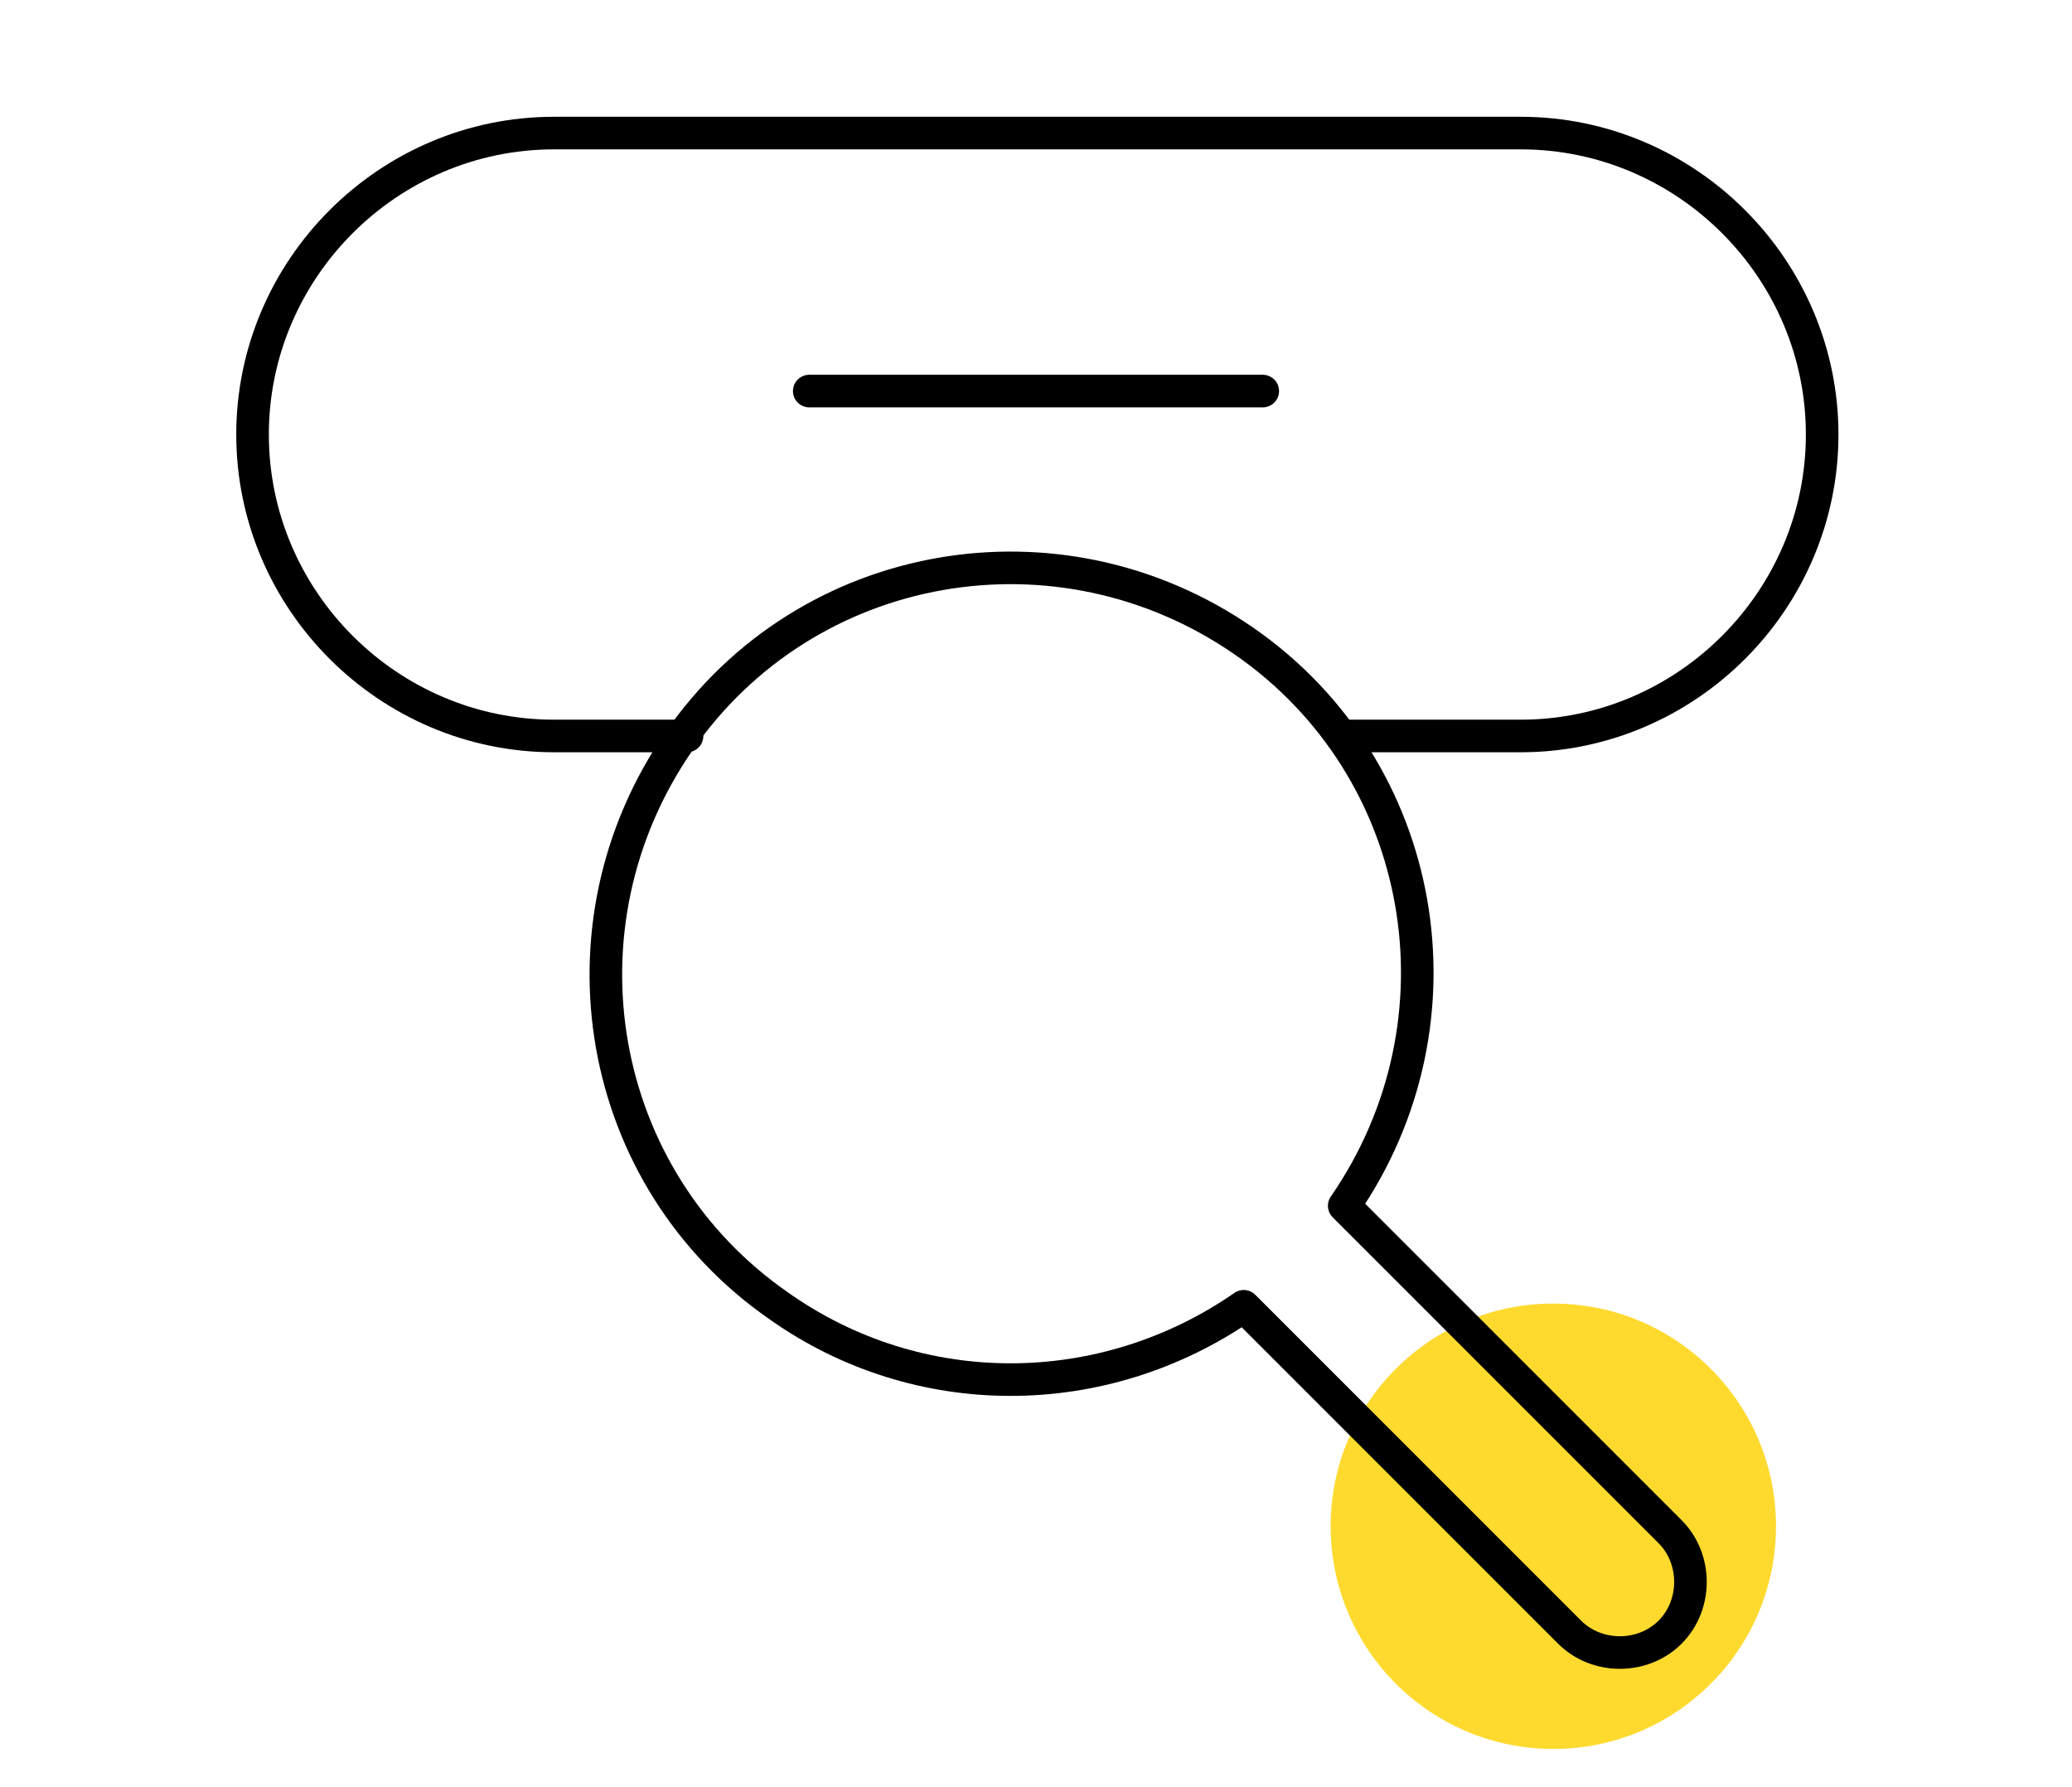
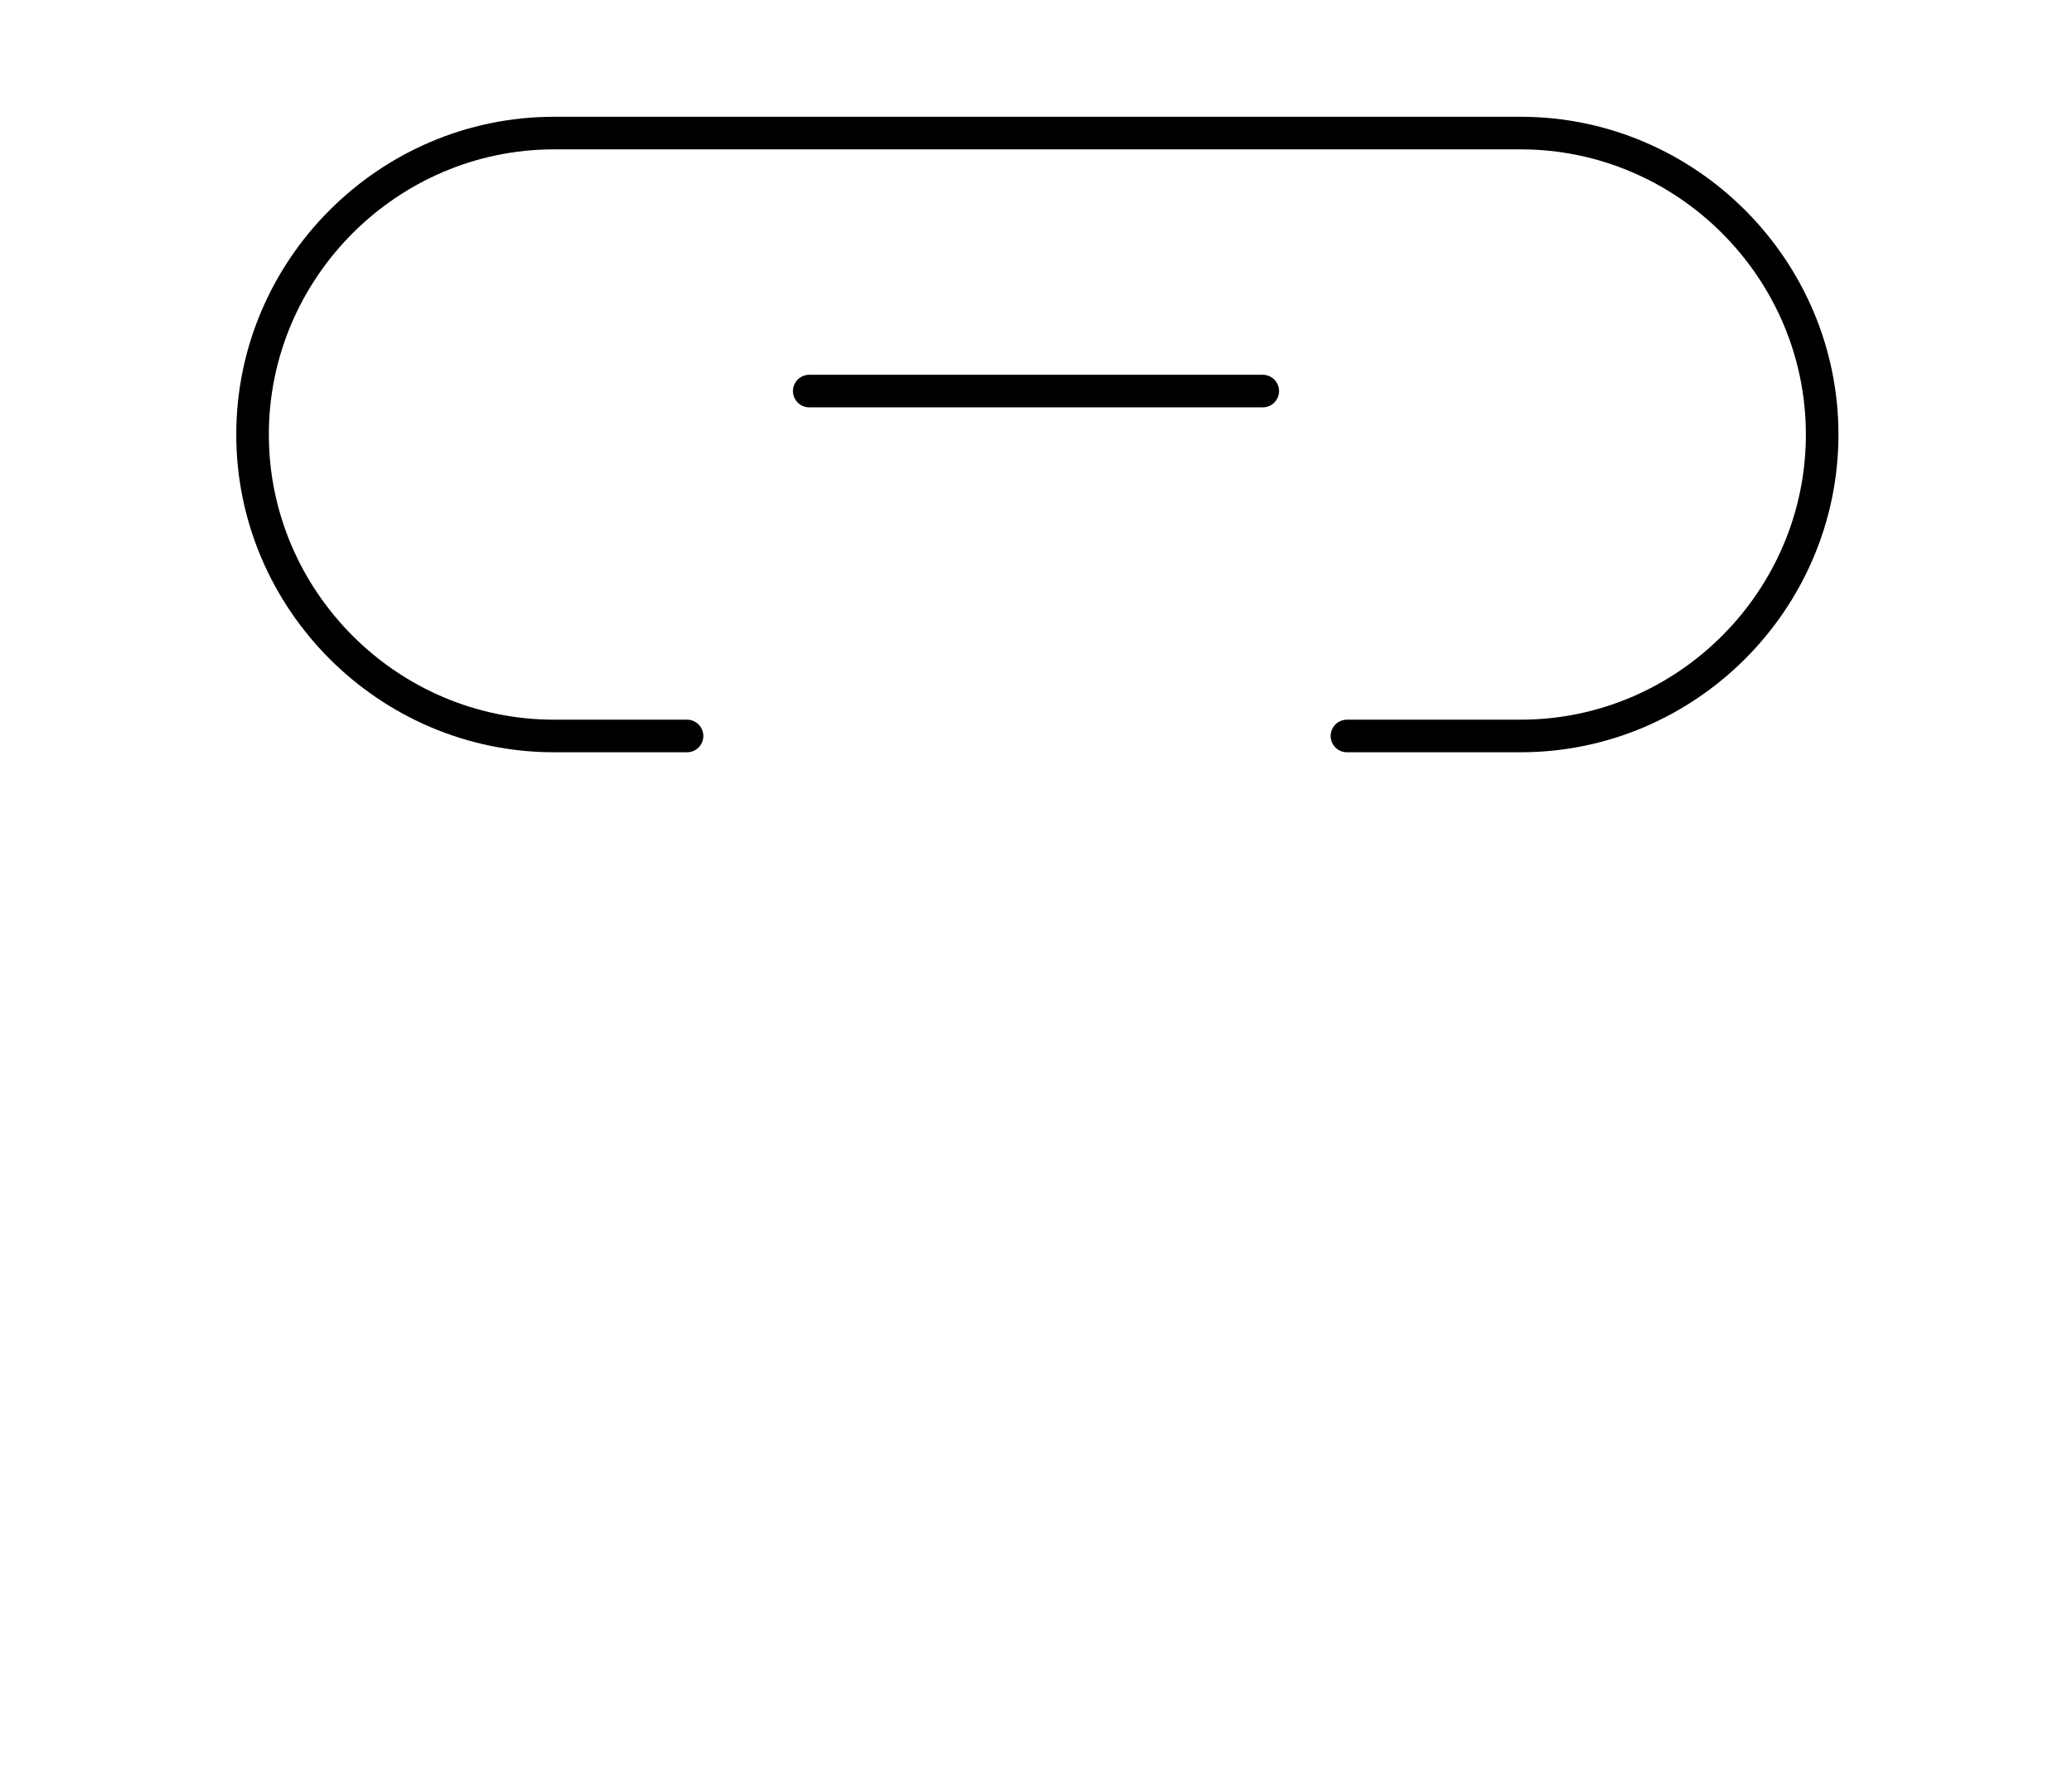
<svg xmlns="http://www.w3.org/2000/svg" id="Layer_1" data-name="Layer 1" version="1.1" viewBox="0 0 76.3 65.8">
  <defs>
    <style>
      .cls-1 {
        fill: none;
        stroke: #000;
        stroke-linecap: round;
        stroke-linejoin: round;
        stroke-width: 1.2px;
      }

      .cls-2 {
        fill: #feda2f;
        stroke-width: 0px;
      }
    </style>
  </defs>
-   <circle class="cls-2" cx="57.2" cy="56.2" r="8.2" />
  <g>
-     <path class="cls-1" d="M61.5,56.4l-12-12c4.7-6.8,3.1-16.1-3.7-20.8-6.8-4.7-16.1-3.1-20.8,3.7-4.7,6.8-3.1,16.1,3.7,20.8,5.1,3.6,11.9,3.6,17.1,0l12,12c1,1,2.7,1,3.7,0,0,0,0,0,0,0h0c1-1,1-2.7,0-3.7,0,0,0,0,0,0Z" />
    <path class="cls-1" d="M25.3,27.1h-4.9c-6.1,0-11.1-5-11.1-11.1,0,0,0,0,0,0h0c0-6.1,5-11.1,11.1-11.1,0,0,0,0,0,0h35.6c6.1,0,11.1,5,11.1,11.1h0c0,6.1-5,11.1-11.1,11.1,0,0,0,0,0,0h-6.4" />
    <line class="cls-1" x1="29.8" y1="14.4" x2="46.5" y2="14.4" />
  </g>
</svg>